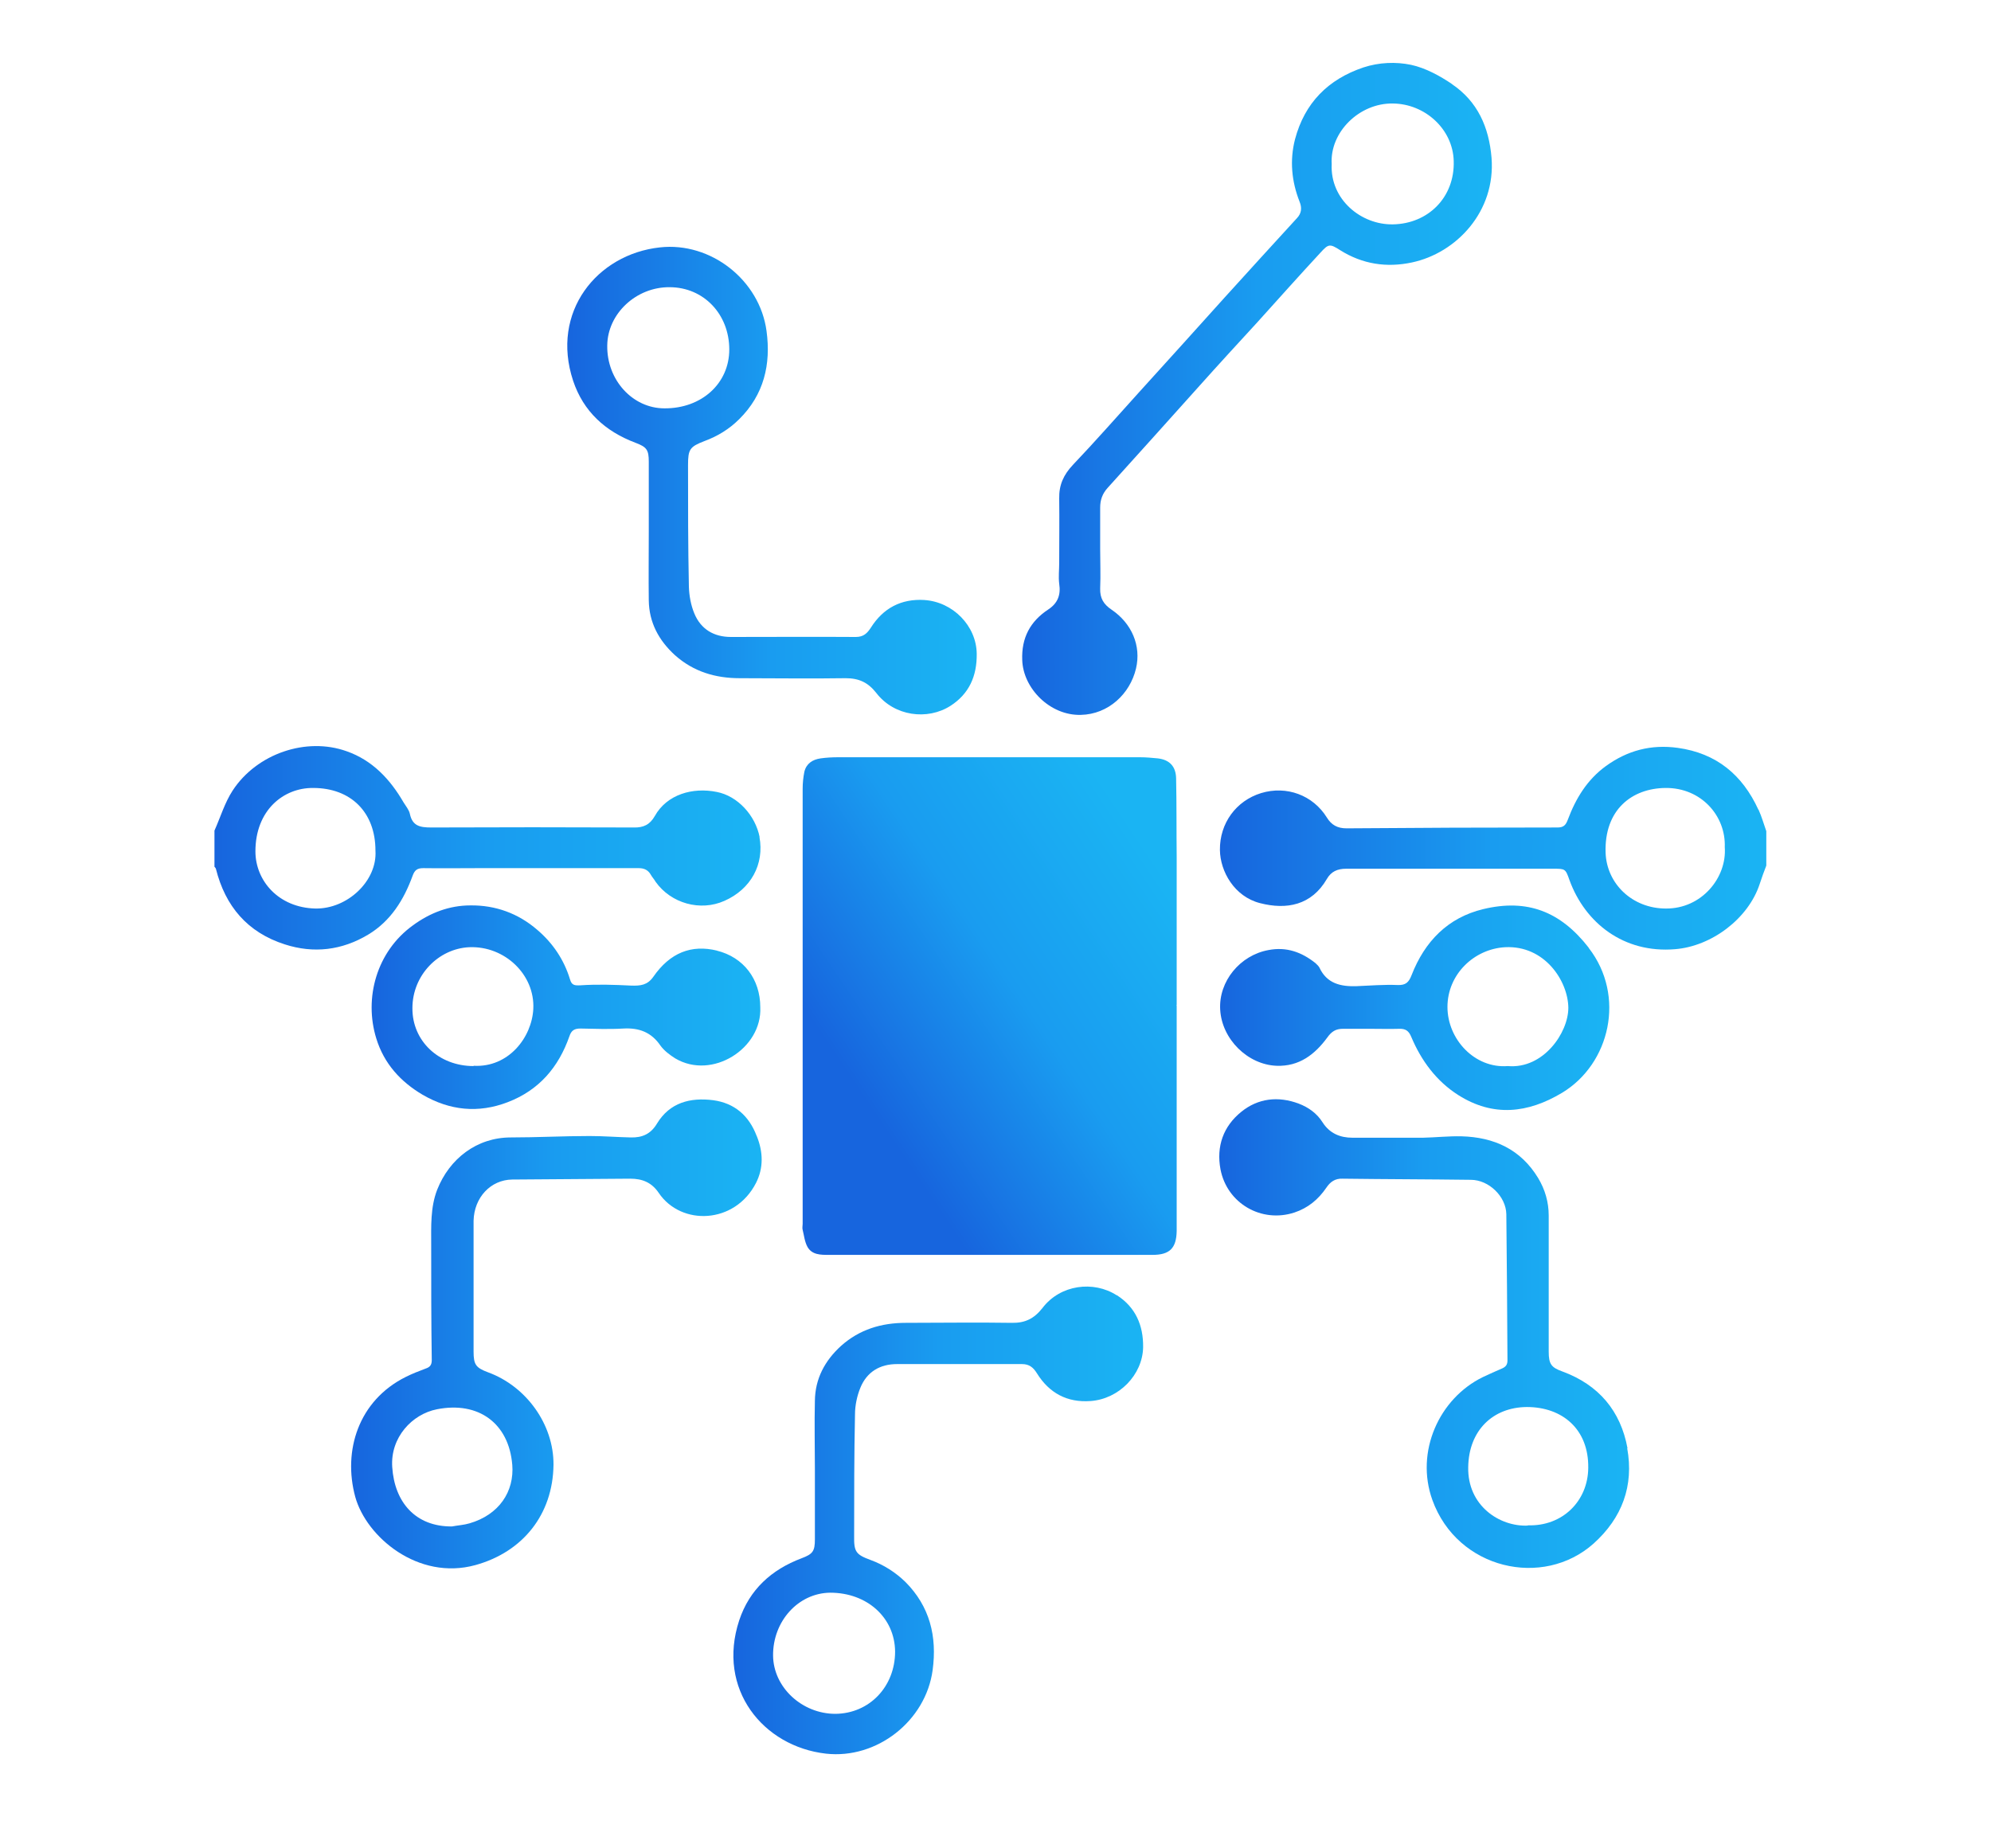
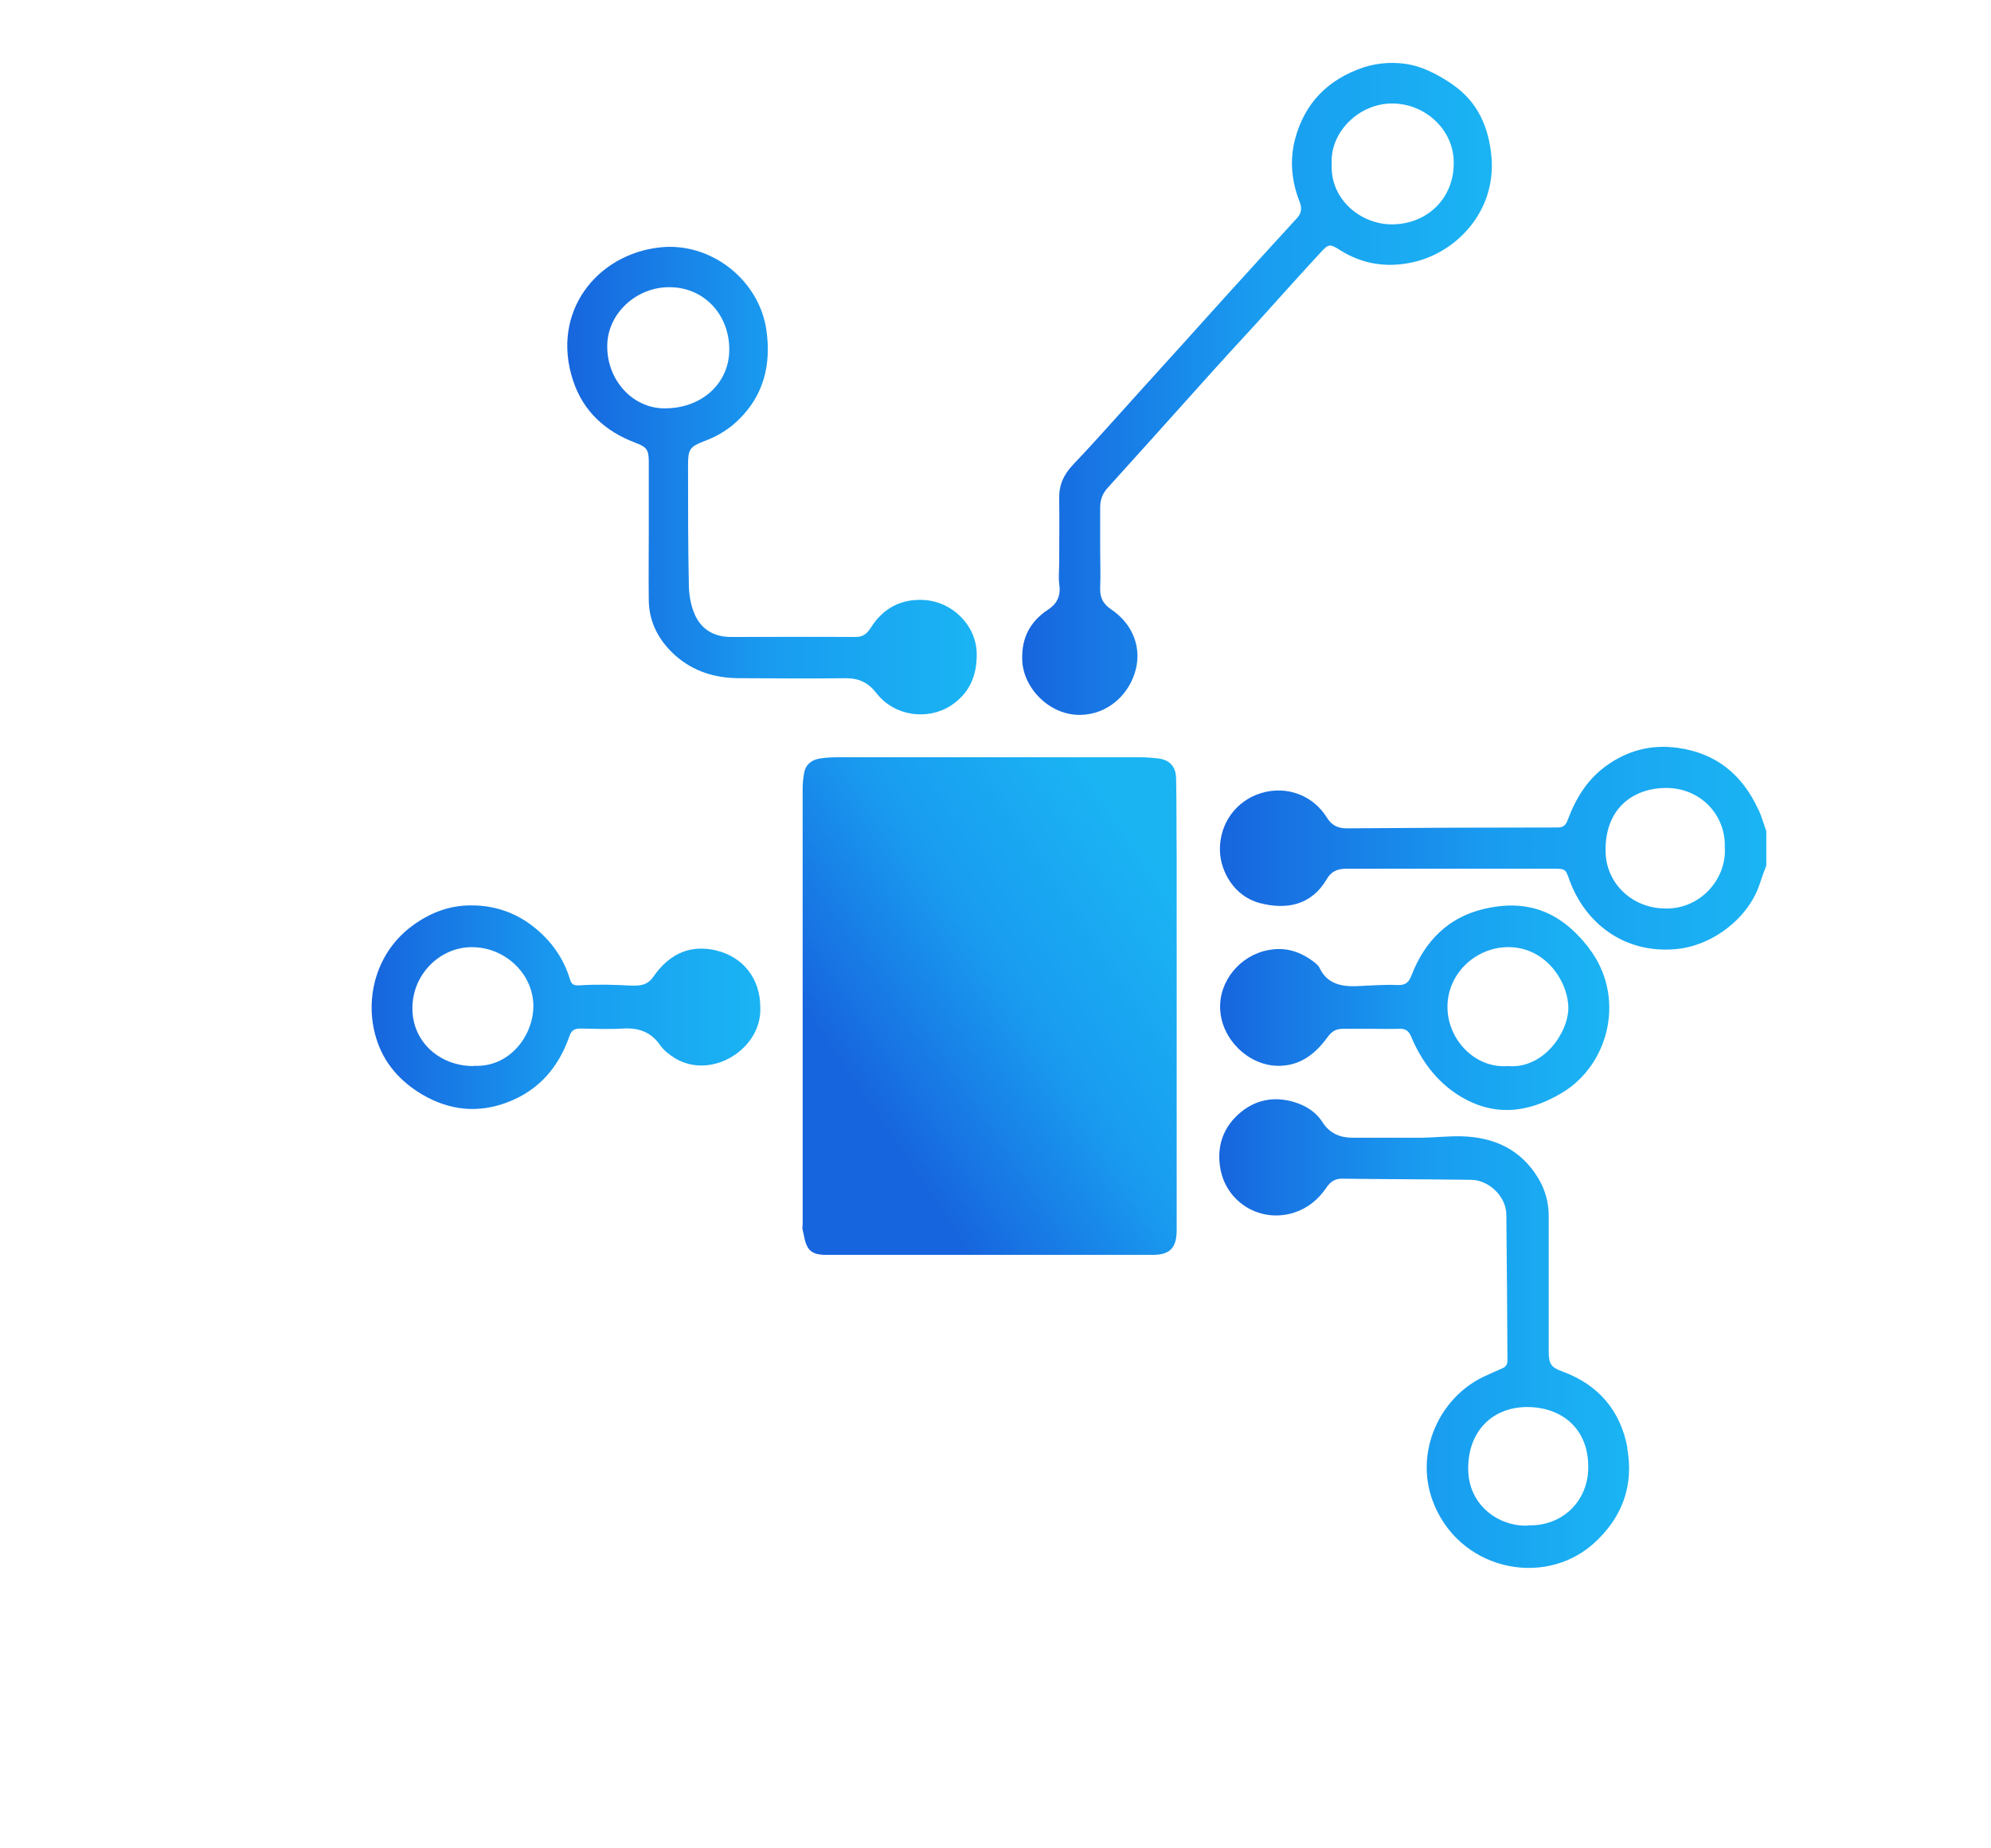
<svg xmlns="http://www.w3.org/2000/svg" xmlns:xlink="http://www.w3.org/1999/xlink" id="Layer_1" viewBox="0 0 70 65">
  <defs>
    <style>.cls-1{fill:url(#linear-gradient);}.cls-2{fill:url(#linear-gradient-8);}.cls-3{fill:url(#linear-gradient-9);}.cls-4{fill:url(#linear-gradient-3);}.cls-5{fill:url(#linear-gradient-4);}.cls-6{fill:url(#linear-gradient-2);}.cls-7{fill:url(#linear-gradient-6);}.cls-8{fill:url(#linear-gradient-7);}.cls-9{fill:url(#linear-gradient-5);}.cls-10{fill:#fff;opacity:0;}.cls-11{fill:url(#linear-gradient-10);}</style>
    <linearGradient id="linear-gradient" x1="42.88" y1="29.83" x2="62.09" y2="29.83" gradientUnits="userSpaceOnUse">
      <stop offset="0" stop-color="#1765de" />
      <stop offset=".5" stop-color="#199cf0" />
      <stop offset="1" stop-color="#1ab4f3" />
    </linearGradient>
    <linearGradient id="linear-gradient-2" x1="7.55" y1="29.83" x2="26.75" y2="29.83" xlink:href="#linear-gradient" />
    <linearGradient id="linear-gradient-3" x1="30.26" y1="38.45" x2="41.2" y2="31.12" xlink:href="#linear-gradient" />
    <linearGradient id="linear-gradient-4" x1="35.96" y1="13.68" x2="52.47" y2="13.68" xlink:href="#linear-gradient" />
    <linearGradient id="linear-gradient-5" x1="12.34" y1="46.91" x2="26.77" y2="46.91" xlink:href="#linear-gradient" />
    <linearGradient id="linear-gradient-6" x1="42.86" y1="46.89" x2="57.29" y2="46.89" xlink:href="#linear-gradient" />
    <linearGradient id="linear-gradient-7" x1="19.95" y1="16.91" x2="34.35" y2="16.91" xlink:href="#linear-gradient" />
    <linearGradient id="linear-gradient-8" x1="13.07" y1="35.41" x2="26.74" y2="35.41" xlink:href="#linear-gradient" />
    <linearGradient id="linear-gradient-9" x1="42.88" y1="35.43" x2="56.57" y2="35.43" xlink:href="#linear-gradient" />
    <linearGradient id="linear-gradient-10" x1="25.79" y1="53.47" x2="40.19" y2="53.47" xlink:href="#linear-gradient" />
  </defs>
  <rect class="cls-10" width="70" height="65" />
  <g>
    <path class="cls-1" d="M61.82,28.47c-.56-1.22-1.47-1.98-2.83-2.17-.94-.13-1.77,.09-2.53,.64-.66,.48-1.06,1.14-1.34,1.89-.07,.18-.14,.27-.36,.27-2.47,0-4.94,.01-7.42,.03-.32,0-.53-.12-.69-.38-.49-.79-1.42-1.13-2.31-.86-.88,.27-1.46,1.06-1.45,2,.01,.76,.51,1.64,1.41,1.87,.93,.24,1.81,.08,2.35-.85,.15-.26,.37-.36,.68-.36,2.43,0,4.85,0,7.28,0,.42,0,.43,0,.57,.4,.55,1.51,1.91,2.58,3.71,2.43,1.28-.1,2.58-1.07,2.98-2.3,.07-.22,.15-.43,.23-.64v-1.21c-.09-.25-.16-.51-.27-.75Zm-3.25,3.48c-1.18,0-2.08-.87-2.12-1.96-.05-1.51,.92-2.27,2.11-2.28,1.25-.01,2.12,.98,2.08,2.08,.08,1.07-.81,2.17-2.07,2.16Z" />
-     <path class="cls-6" d="M26.71,29.45c-.15-.78-.78-1.46-1.51-1.6-.84-.17-1.75,.08-2.18,.85-.17,.3-.4,.41-.74,.4-2.37-.01-4.75-.01-7.12,0-.39,0-.66-.05-.75-.48-.03-.14-.14-.27-.22-.4-.47-.81-1.09-1.48-2-1.8-1.42-.51-3.16,.08-4.01,1.38-.28,.43-.43,.94-.64,1.41v1.27s.04,.04,.05,.07c.33,1.32,1.11,2.24,2.42,2.66,1.02,.33,2.01,.21,2.93-.34,.8-.48,1.26-1.23,1.57-2.08,.07-.19,.16-.26,.37-.26,.65,.01,1.3,0,1.96,0,1.87,0,3.75,0,5.62,0,.19,0,.33,.07,.42,.23,.05,.09,.12,.16,.17,.25,.54,.76,1.57,1.05,2.42,.67,.93-.41,1.41-1.29,1.23-2.25Zm-15.62,2.5c-1.3-.03-2.11-.98-2.11-2.01,0-1.45,.99-2.24,2.03-2.23,1.33,0,2.19,.86,2.19,2.2,.07,1.07-.99,2.06-2.11,2.04Z" />
    <path class="cls-4" d="M41.37,35.37c0,2.14,0,4.28,0,6.42,0,.5,0,1,0,1.5-.01,.61-.25,.84-.85,.84-1.77,0-3.54,0-5.31,0-2.02,0-4.04,0-6.07,0-.29,0-.59,0-.75-.28-.1-.18-.12-.4-.17-.6-.02-.07,0-.14,0-.21,0-5.1,0-10.2,0-15.3,0-.2,.02-.4,.06-.6,.07-.29,.29-.43,.57-.47,.21-.03,.42-.04,.63-.04,3.53,0,7.07,0,10.6,0,.21,0,.42,.02,.63,.04,.41,.05,.63,.28,.64,.7,.02,.92,.01,1.84,.02,2.76,0,1.19,0,2.38,0,3.57,0,.55,0,1.1,0,1.65,0,0,0,0-.01,0Z" />
    <path class="cls-5" d="M51.07,2.97c-.44-.3-.95-.58-1.46-.69-.53-.11-1.12-.09-1.67,.09-1.25,.42-2.07,1.25-2.41,2.53-.19,.74-.12,1.48,.16,2.19,.09,.22,.07,.41-.09,.58-.86,.94-1.71,1.87-2.56,2.81-.99,1.1-1.98,2.2-2.98,3.3-.78,.86-1.54,1.73-2.34,2.57-.33,.35-.49,.71-.48,1.18,.01,.76,0,1.51,0,2.27,0,.24-.03,.49,0,.73,.06,.39-.05,.68-.38,.9-.64,.42-.95,1-.92,1.78,.03,1,.98,1.96,2.06,1.93,.97-.02,1.73-.74,1.94-1.63,.19-.8-.15-1.59-.86-2.07-.28-.19-.41-.4-.4-.75,.02-.46,0-.93,0-1.39h0c0-.48,0-.97,0-1.45,0-.27,.08-.49,.26-.69,1.08-1.2,2.16-2.39,3.23-3.59,.67-.75,1.35-1.49,2.03-2.23,.74-.82,1.48-1.65,2.23-2.46,.28-.31,.33-.31,.69-.08,.78,.49,1.63,.62,2.52,.43,1.56-.33,2.95-1.79,2.8-3.68-.09-1.08-.49-1.98-1.39-2.59Zm-2.1,4.92c-1.11,.02-2.21-.87-2.15-2.12-.07-1.13,.98-2.15,2.15-2.13,1.13,.01,2.11,.9,2.14,2.02,.04,1.28-.9,2.21-2.14,2.23Z" />
-     <path class="cls-9" d="M26.6,39.94c-.27-.71-.78-1.15-1.53-1.25-.8-.1-1.52,.08-1.97,.82-.22,.37-.52,.5-.92,.49-.48-.01-.97-.05-1.45-.05-.92,0-1.85,.05-2.77,.05-1.2,0-2.16,.75-2.59,1.84-.24,.62-.21,1.28-.21,1.94,0,1.35,0,2.7,.02,4.05,0,.18-.07,.25-.22,.3-.24,.09-.47,.18-.69,.29-1.67,.83-2.22,2.6-1.78,4.22,.39,1.41,2.21,2.95,4.22,2.4,1.67-.46,2.73-1.78,2.75-3.53,.01-1.42-.96-2.76-2.3-3.25-.43-.16-.51-.27-.51-.73,0-.76,0-1.51,0-2.27s0-1.51,0-2.27c0-.02,0-.04,0-.06,.02-.82,.6-1.44,1.36-1.45,1.38-.01,2.76-.02,4.15-.03,.42,0,.75,.13,1,.5,.79,1.17,2.68,1.1,3.42-.35,.27-.53,.25-1.09,.03-1.64Zm-8.59,11.56c.08,.96-.47,1.77-1.5,2.07-.2,.06-.41,.07-.62,.11-1.28,.01-2.02-.85-2.1-2.09-.07-1.04,.7-1.86,1.57-2.03,1.46-.29,2.53,.49,2.65,1.95Z" />
    <path class="cls-7" d="M57.22,50.93c-.24-1.31-1.01-2.23-2.29-2.7-.39-.14-.48-.26-.48-.7,0-.8,0-1.59,0-2.39,0-.8,0-1.59,0-2.39,0-.48-.13-.92-.37-1.32-.61-1.01-1.55-1.44-2.7-1.47-.45-.01-.9,.04-1.35,.05-.83,0-1.66,0-2.48,0-.43,0-.8-.15-1.05-.54-.2-.32-.5-.53-.84-.66-.72-.27-1.43-.19-2.02,.29-.63,.51-.88,1.21-.73,2.02,.23,1.2,1.44,1.9,2.6,1.52,.48-.16,.84-.46,1.12-.87,.14-.21,.31-.33,.57-.32,1.5,.02,3.01,.02,4.51,.04,.64,0,1.24,.59,1.25,1.21,.02,1.71,.03,3.43,.04,5.14,0,.14-.05,.22-.18,.28-.23,.1-.46,.2-.69,.31-1.53,.75-2.38,2.62-1.77,4.32,.88,2.44,3.89,3.12,5.67,1.53,1-.9,1.42-2.03,1.18-3.35Zm-3.51,2.72c-.99,.04-2.12-.7-2.09-2.06,.02-1.28,.86-2.1,2.06-2.11,1.26,0,2.18,.79,2.16,2.14-.01,1.17-.91,2.06-2.12,2.02Z" />
    <path class="cls-8" d="M32.5,21.1c-.82-.05-1.45,.29-1.88,.97-.13,.2-.26,.33-.53,.33-1.46-.01-2.93,0-4.39,0-.6,0-1.06-.27-1.29-.83-.12-.29-.18-.62-.19-.94-.03-1.42-.03-2.85-.03-4.27,0-.56,.06-.65,.58-.85,.46-.17,.87-.42,1.22-.77,.87-.86,1.12-1.93,.96-3.1-.24-1.79-1.96-3.14-3.75-2.94-2.21,.24-3.85,2.27-3.05,4.69,.36,1.08,1.13,1.78,2.19,2.18,.4,.15,.47,.25,.47,.67,0,.82,0,1.64,0,2.45,0,.81-.01,1.62,0,2.42,.01,.78,.35,1.41,.92,1.93,.65,.58,1.42,.81,2.28,.81,1.24,0,2.48,.02,3.72,0,.47,0,.79,.15,1.08,.52,.63,.82,1.8,.97,2.61,.45,.65-.42,.93-1.04,.92-1.83-.01-.98-.84-1.83-1.85-1.89Zm-9.14-6.74c-1.12,0-2.03-1-2.01-2.21,.01-1.12,1.02-2.06,2.19-2.05,1.2,0,2.1,.95,2.1,2.19,0,1.2-.98,2.08-2.28,2.07Z" />
    <path class="cls-2" d="M25.21,33.43c-.9-.22-1.65,.07-2.24,.92-.21,.3-.46,.32-.78,.31-.59-.03-1.19-.05-1.78-.01-.21,.01-.31,0-.37-.21-.21-.69-.6-1.27-1.15-1.74-.67-.58-1.47-.87-2.35-.86-.74,0-1.42,.26-2.02,.7-1.28,.92-1.73,2.56-1.29,3.98,.27,.88,.85,1.52,1.63,1.98,.95,.55,1.95,.66,2.99,.26,1.1-.42,1.79-1.23,2.17-2.32,.07-.21,.18-.27,.39-.27,.5,.01,1.01,.03,1.51,0,.55-.03,.98,.13,1.3,.6,.13,.18,.33,.33,.52,.45,1.3,.77,3.06-.35,2.99-1.8,0-.99-.59-1.76-1.53-1.99Zm-8.56,4.06c-1.22,0-2.16-.88-2.15-2.04,0-1.15,.91-2.09,2-2.14,1.25-.05,2.31,.97,2.25,2.17-.05,1-.87,2.07-2.1,2Z" />
    <path class="cls-3" d="M55.85,33.32c-.99-1.27-2.16-1.72-3.7-1.35-1.25,.3-2.06,1.14-2.52,2.32-.1,.26-.21,.36-.49,.35-.48-.02-.96,.02-1.44,.04-.56,.02-1.05-.09-1.31-.65-.03-.06-.09-.11-.14-.16-.49-.39-1.02-.58-1.65-.46-1,.18-1.76,1.1-1.7,2.1,.06,1.04,.97,1.93,1.98,1.97,.8,.03,1.35-.4,1.79-1,.15-.21,.3-.3,.54-.3,.33,0,.67,0,1,0,.32,0,.65,.01,.97,0,.24-.01,.35,.07,.44,.29,.35,.83,.88,1.55,1.65,2.04,1.23,.78,2.45,.64,3.65-.08,1.69-1.02,2.24-3.41,.94-5.09Zm-2.84,4.17c-1.16,.09-2.12-.94-2.12-2.08,0-1.14,.93-2.04,2.03-2.1,1.39-.07,2.21,1.19,2.22,2.13,0,.88-.88,2.16-2.13,2.05Z" />
-     <path class="cls-11" d="M39.26,45.55c-.81-.52-1.98-.38-2.61,.45-.29,.37-.61,.53-1.08,.52-1.24-.02-2.48,0-3.72,0-.86,0-1.63,.23-2.28,.81-.57,.52-.91,1.15-.92,1.93-.02,.81,0,1.62,0,2.42,0,.82,0,1.64,0,2.45,0,.42-.07,.52-.47,.67-1.06,.4-1.83,1.1-2.19,2.18-.8,2.42,.84,4.44,3.05,4.69,1.79,.2,3.51-1.15,3.75-2.94,.16-1.18-.1-2.24-.96-3.1-.35-.34-.76-.6-1.22-.77-.52-.19-.59-.29-.58-.85,0-1.42,0-2.85,.03-4.27,0-.31,.07-.65,.19-.94,.23-.56,.69-.83,1.29-.83,1.46,0,2.93,0,4.39,0,.26,0,.4,.12,.53,.33,.43,.69,1.06,1.03,1.88,.97,1-.07,1.83-.92,1.85-1.89,.01-.78-.27-1.41-.92-1.83Zm-7.79,12.53c0,1.23-.9,2.18-2.1,2.19-1.17,0-2.18-.93-2.19-2.05-.01-1.21,.89-2.2,2.01-2.21,1.3,0,2.27,.88,2.28,2.07Z" />
  </g>
</svg>